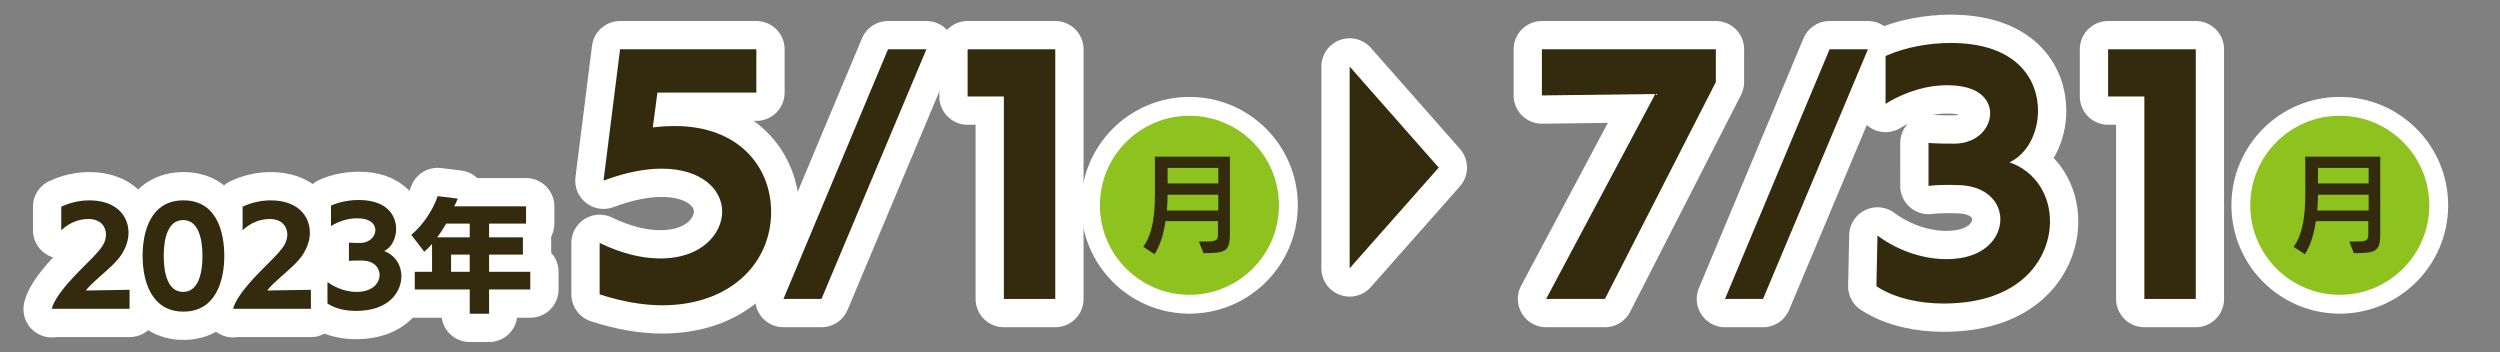
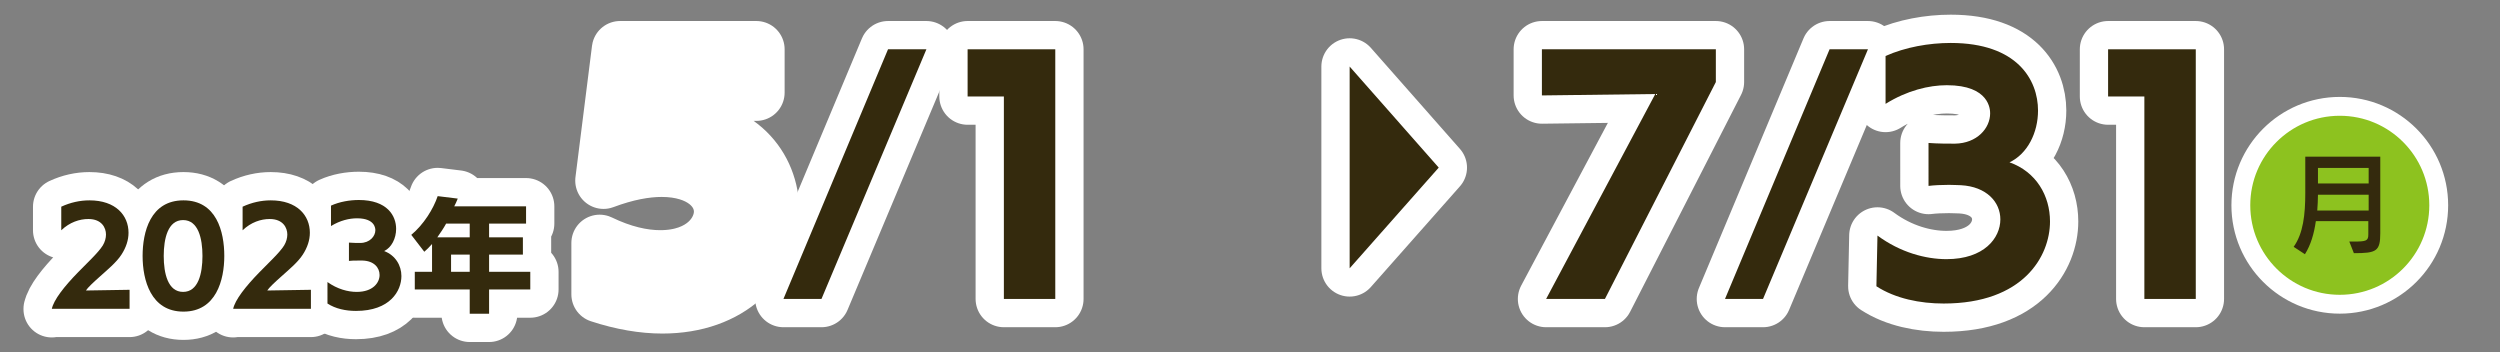
<svg xmlns="http://www.w3.org/2000/svg" version="1.1" id="レイヤー_1" x="0px" y="0px" width="710px" height="100px" viewBox="0 0 710 100" style="enable-background:new 0 0 710 100;" xml:space="preserve">
  <rect x="0" y="0" width="710" height="100" fill="#808080" stroke="none" />
  <style type="text/css">
	.st0{fill:none;stroke:#FFFFFF;stroke-width:16.063;stroke-linecap:round;stroke-linejoin:round;}
	.st1{fill:#342A0D;}
	.st2{fill:#8DC21F;stroke:#FFFFFF;stroke-width:5.354;stroke-miterlimit:10;}
</style>
  <g>
    <g>
      <path class="st0" d="M170.3,69c6.4,3.1,12.2,4.4,17.2,4.4c12.2,0,17.6-7.4,17.6-13.3c0-6.3-5.9-12.2-17.2-12.2    c-4.6,0-10.1,1-16.5,3.4l4.7-37.3h38.7v12.3h-28.1l-1.3,9.9c2.1-0.3,4.3-0.4,6.3-0.4c17.9,0,27.3,11.4,27.3,24.4    c0,14.6-11.7,26.5-30.9,26.5c-5.4,0-11.4-1-17.8-3.1V69z" />
      <path class="st0" d="M222.5,84.9L252.2,14h10.9l-29.8,70.9H222.5z" />
      <path class="st0" d="M285.1,84.9V27.4h-10.3V14h24.9v70.9H285.1z" />
    </g>
    <g>
-       <path class="st1" d="M170.3,69c6.4,3.1,12.2,4.4,17.2,4.4c12.2,0,17.6-7.4,17.6-13.3c0-6.3-5.9-12.2-17.2-12.2    c-4.6,0-10.1,1-16.5,3.4l4.7-37.3h38.7v12.3h-28.1l-1.3,9.9c2.1-0.3,4.3-0.4,6.3-0.4c17.9,0,27.3,11.4,27.3,24.4    c0,14.6-11.7,26.5-30.9,26.5c-5.4,0-11.4-1-17.8-3.1V69z" />
      <path class="st1" d="M222.5,84.9L252.2,14h10.9l-29.8,70.9H222.5z" />
      <path class="st1" d="M285.1,84.9V27.4h-10.3V14h24.9v70.9H285.1z" />
    </g>
  </g>
  <g>
    <g>
      <path class="st0" d="M14.7,87.8c0.5-2.6,3.6-6.5,7.4-10.4c2.5-2.6,5.8-5.6,7.1-7.7c0.6-1,0.9-2.1,0.9-3.1c0-1.9-1.2-4.4-5-4.4    c-2.5,0-5.3,0.9-7.7,3.2l0-6.7c2.6-1.2,5.3-1.8,8-1.8c7.5,0,11.1,4.3,11.1,9.2c0,2.1-0.7,4.2-2,6.2c-1.4,2.2-4.1,4.4-6.2,6.3    c-1.8,1.6-3.4,3.1-3.9,3.9l12.4-0.2v5.4H14.7z" />
-       <path class="st0" d="M40.5,72.7c0-6.8,2.2-15.8,11.6-15.8s11.6,8.9,11.6,15.8c0,6.8-2.3,15.8-11.6,15.8    C42.8,88.5,40.5,79.5,40.5,72.7z M57.5,72.7c0-5-1.2-10.2-5.5-10.2c-4.3,0-5.5,5.2-5.5,10.2c0,5,1.2,10.2,5.5,10.2    S57.5,77.7,57.5,72.7z" />
+       <path class="st0" d="M40.5,72.7c0-6.8,2.2-15.8,11.6-15.8s11.6,8.9,11.6,15.8c0,6.8-2.3,15.8-11.6,15.8    C42.8,88.5,40.5,79.5,40.5,72.7z c0-5-1.2-10.2-5.5-10.2c-4.3,0-5.5,5.2-5.5,10.2c0,5,1.2,10.2,5.5,10.2    S57.5,77.7,57.5,72.7z" />
      <path class="st0" d="M66.2,87.8c0.5-2.6,3.6-6.5,7.4-10.4c2.5-2.6,5.8-5.6,7.1-7.7c0.6-1,0.9-2.1,0.9-3.1c0-1.9-1.2-4.4-5-4.4    c-2.5,0-5.3,0.9-7.7,3.2l0-6.7c2.6-1.2,5.3-1.8,8-1.8c7.5,0,11.1,4.3,11.1,9.2c0,2.1-0.7,4.2-2,6.2c-1.4,2.2-4.1,4.4-6.2,6.3    c-1.8,1.6-3.4,3.1-3.9,3.9l12.4-0.2v5.4H66.2z" />
      <path class="st0" d="M93,80.1c2.8,2,5.8,2.8,8.3,2.8c4.6,0,6.5-2.6,6.5-4.8c0-2.1-1.6-4-4.8-4.1c-0.3,0-0.8,0-1.4,0    c-0.8,0-1.8,0-2.5,0.1v-5.2c1.1,0.1,2.5,0.1,3.2,0.1c2.7,0,4.3-1.9,4.3-3.6c0-0.4,0-3.4-5.2-3.4c-2.2,0-4.8,0.6-7.4,2.2v-5.8    c2.4-1.1,5.3-1.6,7.9-1.6c8.1,0,10.6,4.5,10.6,8.2c0,2.7-1.3,5.3-3.4,6.3c3.2,1.2,4.9,4.1,4.9,7.1c0,4.2-3.2,9.9-12.9,9.9    c-2.9,0-5.8-0.6-8.1-2.1L93,80.1z" />
      <path class="st0" d="M138.9,82.2v6.9h-5.5v-6.9h-15.6v-5h4.9v-7.9c-0.7,0.8-1.4,1.5-2.2,2.2l-3.7-4.8c3.5-2.9,6.3-7.4,7.5-11    l5.7,0.7c-0.3,0.7-0.6,1.5-1,2.2h20.4v4.9h-10.5v3.9h9.6v4.9h-9.6v4.9h11.7v5H138.9z M133.4,63.5h-6.7c-0.7,1.3-1.6,2.6-2.5,3.9    h9.2V63.5z M133.4,72.3h-5.3v4.9h5.3V72.3z" />
    </g>
    <g>
      <path class="st1" d="M14.7,87.8c0.5-2.6,3.6-6.5,7.4-10.4c2.5-2.6,5.8-5.6,7.1-7.7c0.6-1,0.9-2.1,0.9-3.1c0-1.9-1.2-4.4-5-4.4    c-2.5,0-5.3,0.9-7.7,3.2l0-6.7c2.6-1.2,5.3-1.8,8-1.8c7.5,0,11.1,4.3,11.1,9.2c0,2.1-0.7,4.2-2,6.2c-1.4,2.2-4.1,4.4-6.2,6.3    c-1.8,1.6-3.4,3.1-3.9,3.9l12.4-0.2v5.4H14.7z" />
      <path class="st1" d="M40.5,72.7c0-6.8,2.2-15.8,11.6-15.8s11.6,8.9,11.6,15.8c0,6.8-2.3,15.8-11.6,15.8    C42.8,88.5,40.5,79.5,40.5,72.7z M57.5,72.7c0-5-1.2-10.2-5.5-10.2c-4.3,0-5.5,5.2-5.5,10.2c0,5,1.2,10.2,5.5,10.2    S57.5,77.7,57.5,72.7z" />
      <path class="st1" d="M66.2,87.8c0.5-2.6,3.6-6.5,7.4-10.4c2.5-2.6,5.8-5.6,7.1-7.7c0.6-1,0.9-2.1,0.9-3.1c0-1.9-1.2-4.4-5-4.4    c-2.5,0-5.3,0.9-7.7,3.2l0-6.7c2.6-1.2,5.3-1.8,8-1.8c7.5,0,11.1,4.3,11.1,9.2c0,2.1-0.7,4.2-2,6.2c-1.4,2.2-4.1,4.4-6.2,6.3    c-1.8,1.6-3.4,3.1-3.9,3.9l12.4-0.2v5.4H66.2z" />
      <path class="st1" d="M93,80.1c2.8,2,5.8,2.8,8.3,2.8c4.6,0,6.5-2.6,6.5-4.8c0-2.1-1.6-4-4.8-4.1c-0.3,0-0.8,0-1.4,0    c-0.8,0-1.8,0-2.5,0.1v-5.2c1.1,0.1,2.5,0.1,3.2,0.1c2.7,0,4.3-1.9,4.3-3.6c0-0.4,0-3.4-5.2-3.4c-2.2,0-4.8,0.6-7.4,2.2v-5.8    c2.4-1.1,5.3-1.6,7.9-1.6c8.1,0,10.6,4.5,10.6,8.2c0,2.7-1.3,5.3-3.4,6.3c3.2,1.2,4.9,4.1,4.9,7.1c0,4.2-3.2,9.9-12.9,9.9    c-2.9,0-5.8-0.6-8.1-2.1L93,80.1z" />
      <path class="st1" d="M138.9,82.2v6.9h-5.5v-6.9h-15.6v-5h4.9v-7.9c-0.7,0.8-1.4,1.5-2.2,2.2l-3.7-4.8c3.5-2.9,6.3-7.4,7.5-11    l5.7,0.7c-0.3,0.7-0.6,1.5-1,2.2h20.4v4.9h-10.5v3.9h9.6v4.9h-9.6v4.9h11.7v5H138.9z M133.4,63.5h-6.7c-0.7,1.3-1.6,2.6-2.5,3.9    h9.2V63.5z M133.4,72.3h-5.3v4.9h5.3V72.3z" />
    </g>
  </g>
  <g>
-     <circle class="st2" cx="337.8" cy="58.3" r="28.1" />
    <g>
-       <path class="st1" d="M340.5,68.6h1.3c3.5,0,4.1-0.2,4.1-2v-3.8h-14.9c-0.5,3.5-1.4,6.7-3.1,9.4l-3.2-2.1c2.7-3.8,3.3-9.1,3.3-15.3    V44.5h21.3v21.7c0,5.2-1.1,5.7-7.5,5.7L340.5,68.6z M346,55.3h-14.4c0,1.6-0.1,3.1-0.2,4.5H346V55.3z M346,47.7h-14.4v4.4H346    V47.7z" />
-     </g>
+       </g>
  </g>
  <g>
    <circle class="st2" cx="664.5" cy="58.3" r="28.1" />
    <g>
      <path class="st1" d="M667.2,68.6h1.3c3.5,0,4.1-0.2,4.1-2v-3.8h-14.9c-0.5,3.5-1.4,6.7-3.1,9.4l-3.2-2.1c2.7-3.8,3.3-9.1,3.3-15.3    V44.5h21.3v21.7c0,5.2-1.1,5.7-7.5,5.7L667.2,68.6z M672.7,55.3h-14.4c0,1.6-0.1,3.1-0.2,4.5h14.6V55.3z M672.7,47.7h-14.4v4.4    h14.4V47.7z" />
    </g>
  </g>
  <g>
    <g>
      <path class="st0" d="M439.1,84.9l31-58.2l-32.2,0.4V14h49.4v9.3l-31.5,61.6H439.1z" />
      <path class="st0" d="M489.9,84.9L519.6,14h10.9l-29.8,70.9H489.9z" />
      <path class="st0" d="M533.2,66.9c6.5,4.8,13.7,6.7,19.6,6.7c10.7,0,15.3-6,15.3-11.3c0-4.9-3.9-9.3-11.2-9.7c-0.7,0-2-0.1-3.4-0.1    c-2,0-4.3,0.1-5.8,0.3V40.6c2.5,0.2,5.8,0.2,7.5,0.2c6.3-0.1,10-4.4,10-8.6c0-1-0.1-8-12.3-8c-5.1,0-11.3,1.5-17.4,5.3V15.9    c5.6-2.5,12.3-3.7,18.5-3.7c18.9,0,24.8,10.5,24.8,19.2c0,6.3-3,12.3-8.1,14.7c7.6,2.7,11.5,9.5,11.5,16.8    c0,9.9-7.6,23.3-30.2,23.3c-6.7,0-13.7-1.4-19.1-4.9L533.2,66.9z" />
      <path class="st0" d="M609,84.9V27.4h-10.3V14h24.9v70.9H609z" />
    </g>
    <g>
      <path class="st1" d="M439.1,84.9l31-58.2l-32.2,0.4V14h49.4v9.3l-31.5,61.6H439.1z" />
      <path class="st1" d="M489.9,84.9L519.6,14h10.9l-29.8,70.9H489.9z" />
      <path class="st1" d="M533.2,66.9c6.5,4.8,13.7,6.7,19.6,6.7c10.7,0,15.3-6,15.3-11.3c0-4.9-3.9-9.3-11.2-9.7c-0.7,0-2-0.1-3.4-0.1    c-2,0-4.3,0.1-5.8,0.3V40.6c2.5,0.2,5.8,0.2,7.5,0.2c6.3-0.1,10-4.4,10-8.6c0-1-0.1-8-12.3-8c-5.1,0-11.3,1.5-17.4,5.3V15.9    c5.6-2.5,12.3-3.7,18.5-3.7c18.9,0,24.8,10.5,24.8,19.2c0,6.3-3,12.3-8.1,14.7c7.6,2.7,11.5,9.5,11.5,16.8    c0,9.9-7.6,23.3-30.2,23.3c-6.7,0-13.7-1.4-19.1-4.9L533.2,66.9z" />
      <path class="st1" d="M609,84.9V27.4h-10.3V14h24.9v70.9H609z" />
    </g>
  </g>
  <g>
    <polygon class="st0" points="408.6,47.6 383.3,18.9 383.3,76.2  " />
    <polygon class="st1" points="408.6,47.6 383.3,18.9 383.3,76.2  " />
  </g>
</svg>